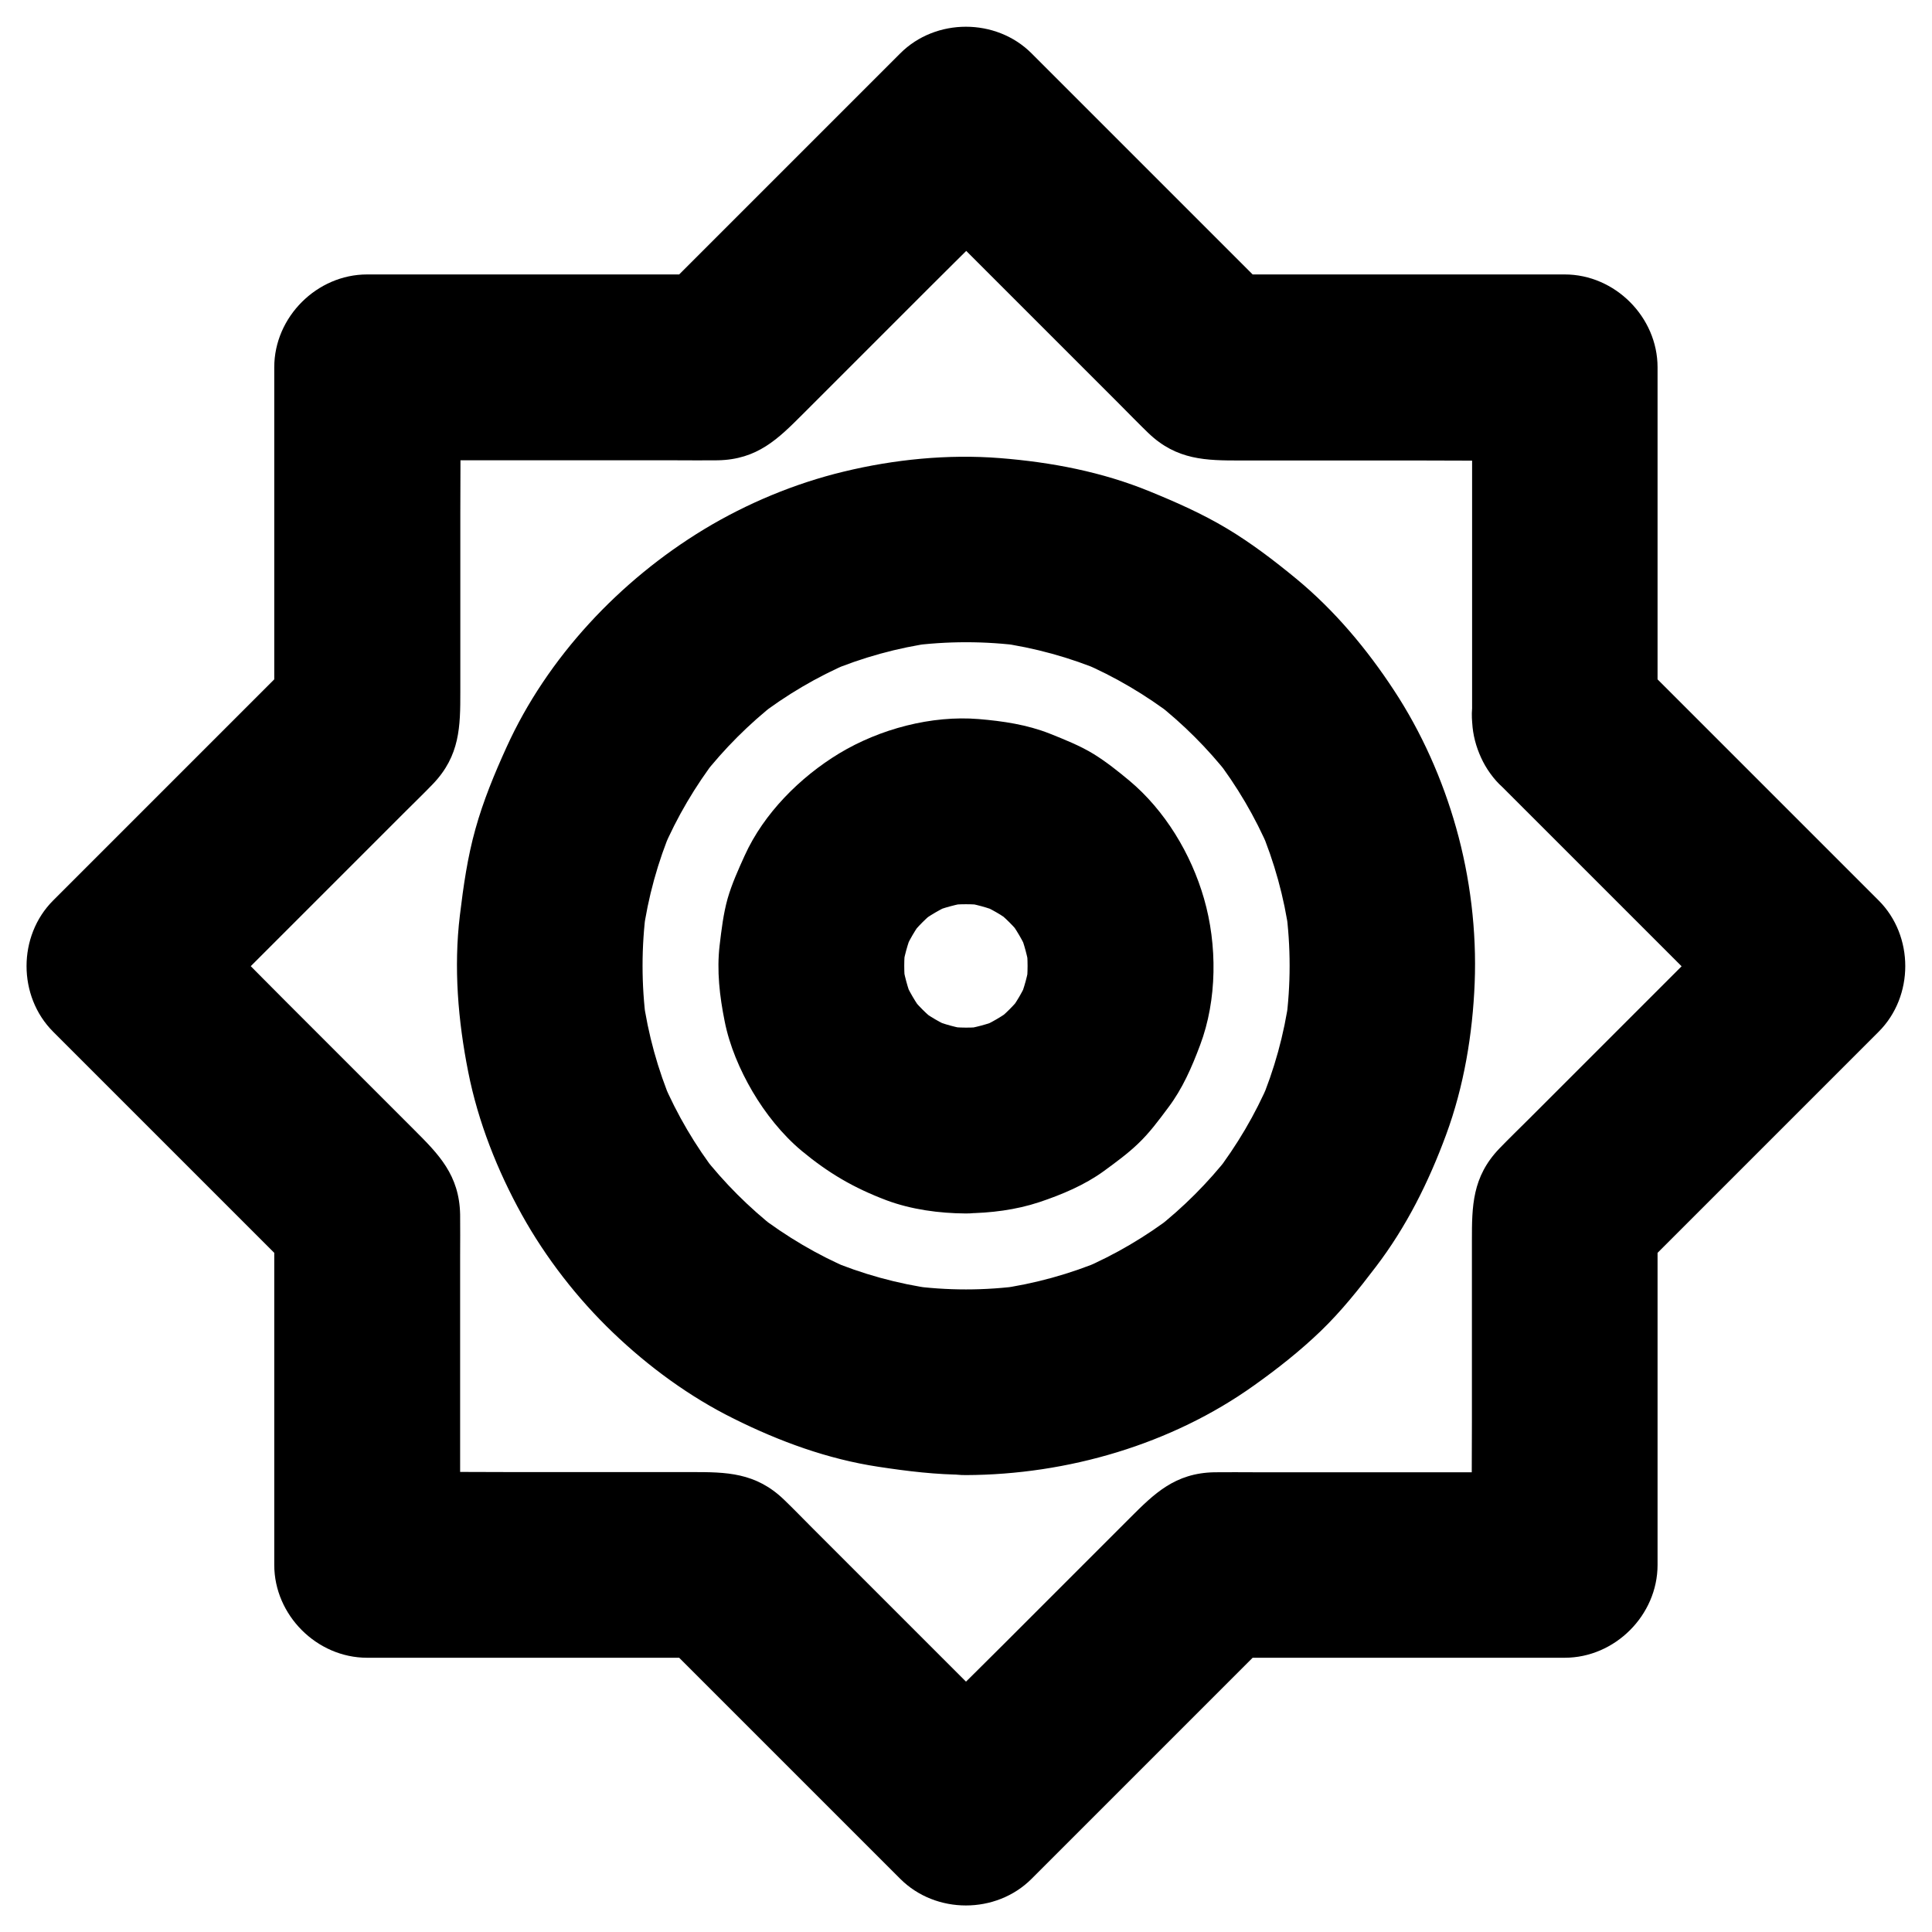
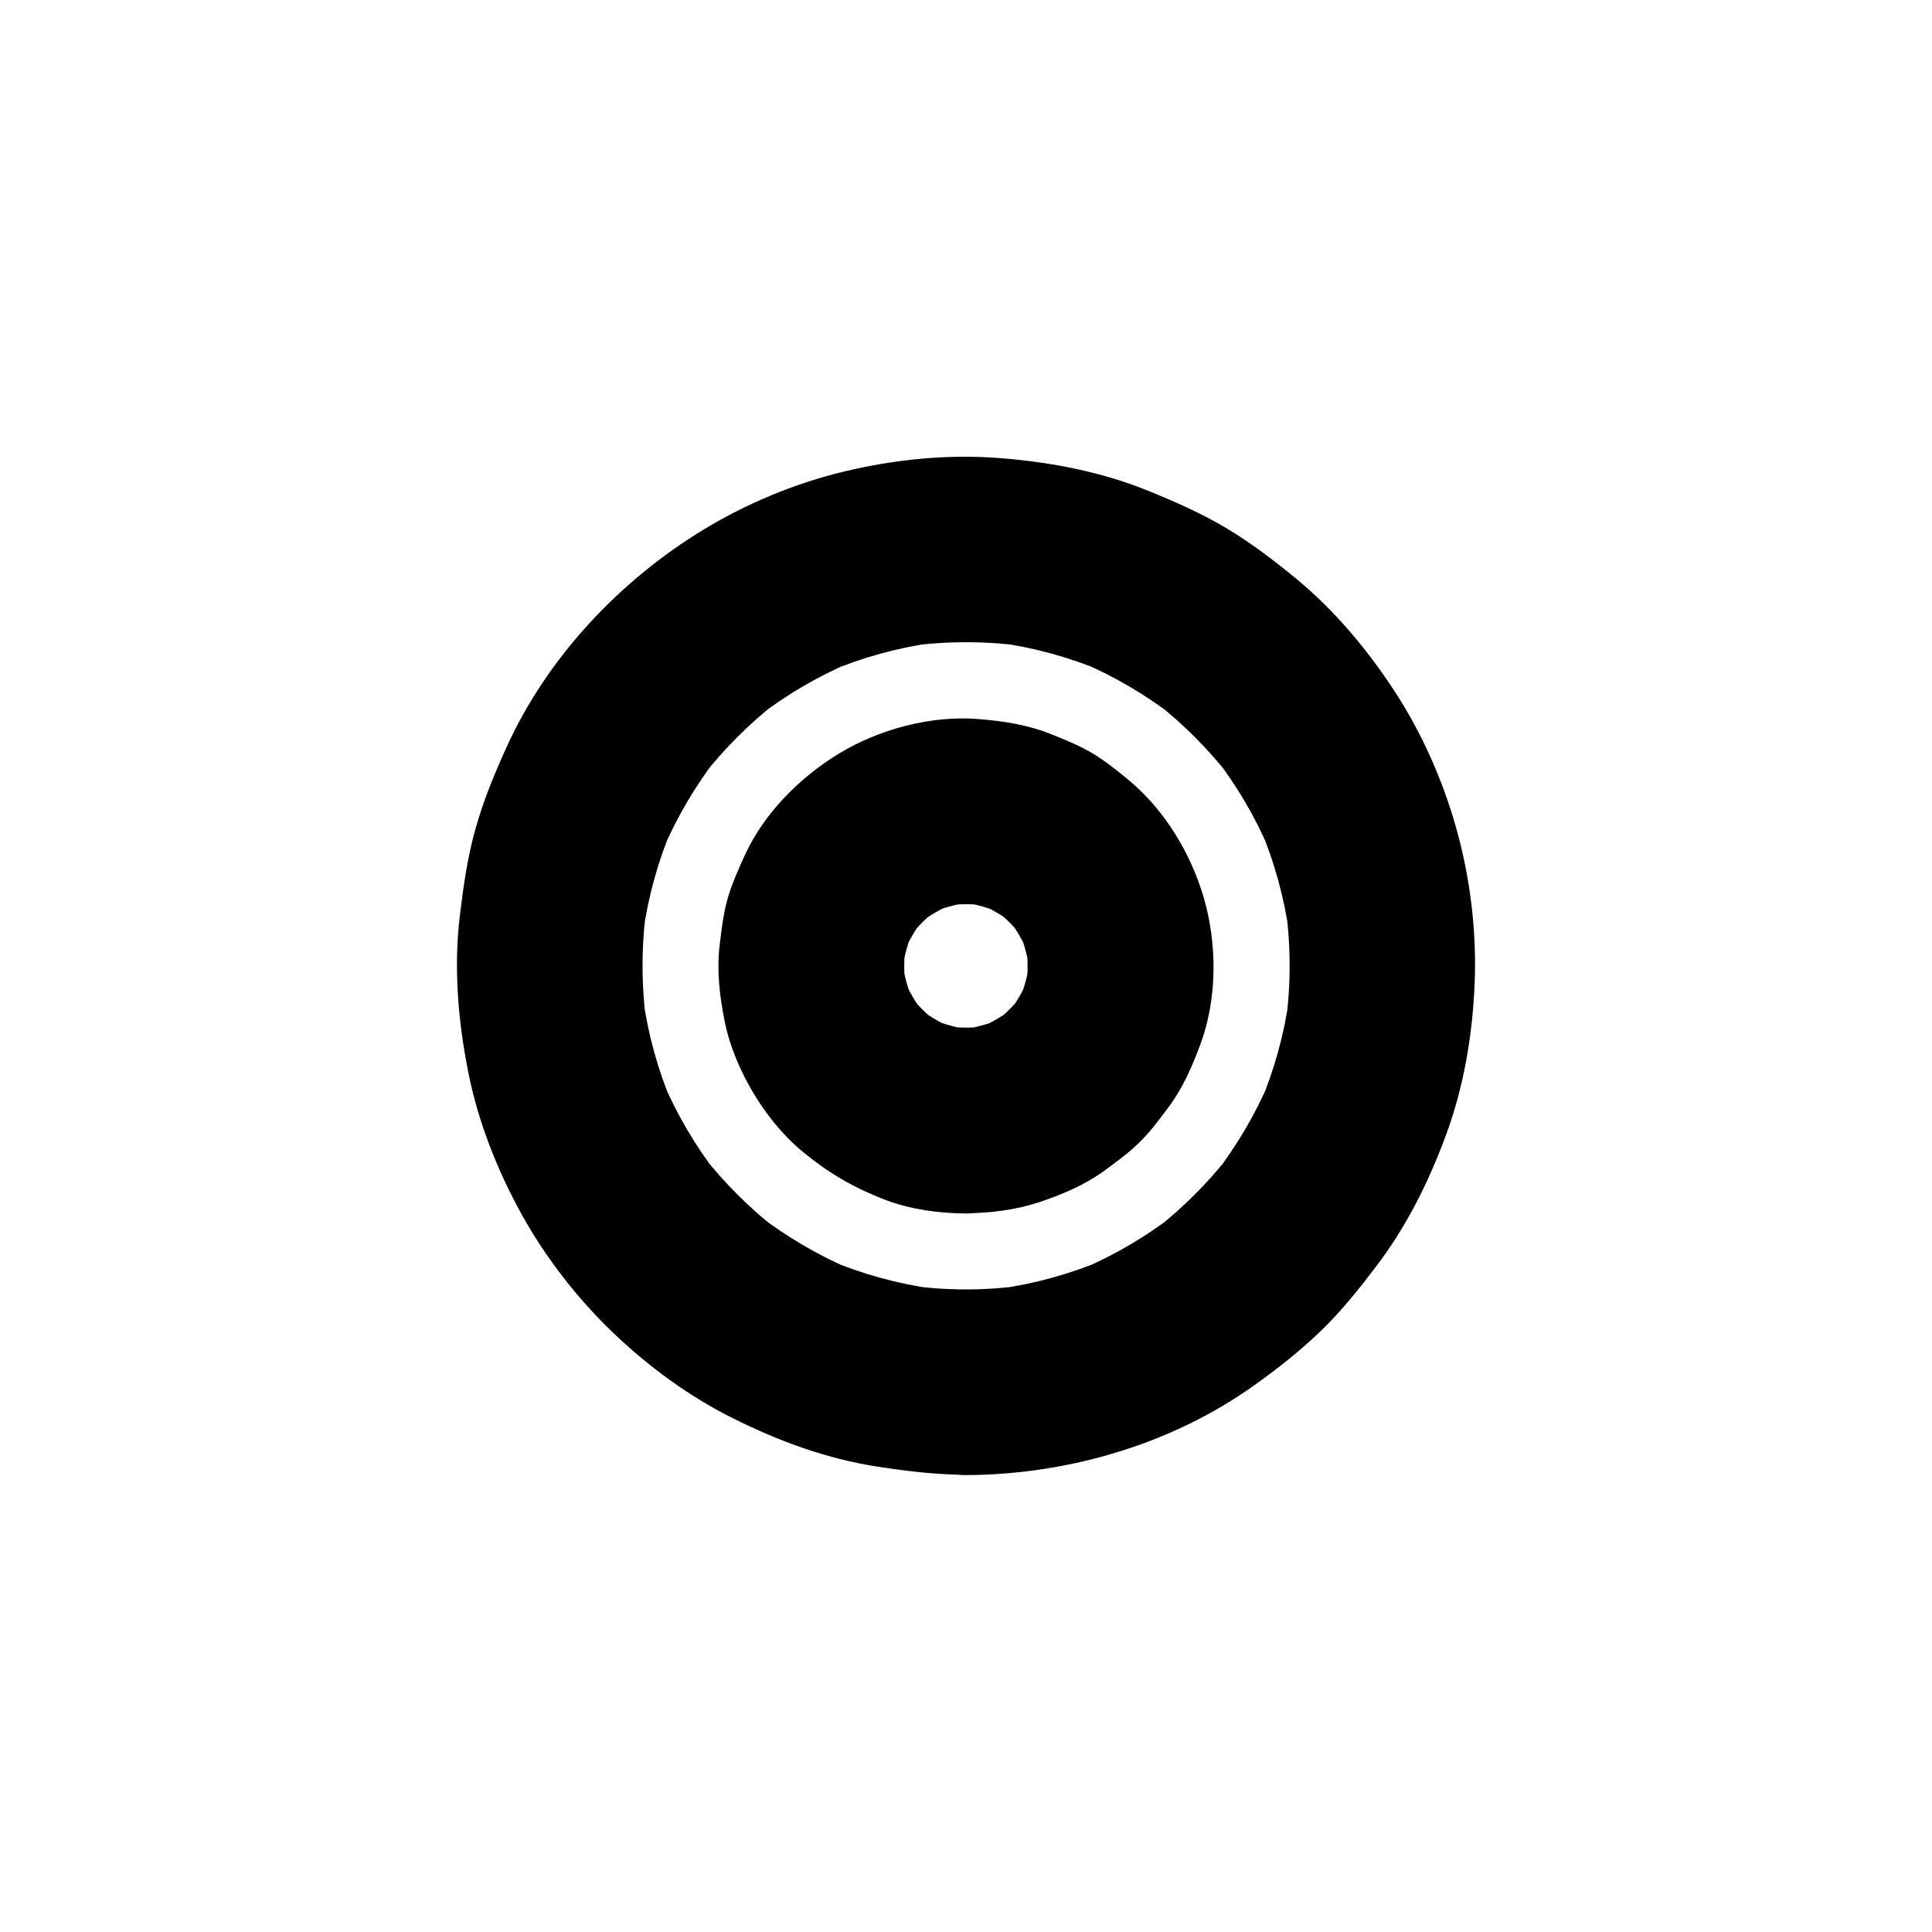
<svg xmlns="http://www.w3.org/2000/svg" fill="#000000" width="800px" height="800px" version="1.1" viewBox="144 144 512 512">
  <g>
    <path d="m400 485.71c-5.019 0-10.035-0.344-15.008-1.031 2.164 0.297 4.379 0.59 6.543 0.887-9.645-1.328-19.09-3.938-28.043-7.723 1.969 0.836 3.938 1.672 5.856 2.461-8.758-3.738-16.973-8.609-24.551-14.414 1.672 1.277 3.297 2.559 4.969 3.836-7.281-5.707-13.824-12.25-19.531-19.531 1.277 1.672 2.559 3.297 3.836 4.969-5.805-7.527-10.676-15.793-14.414-24.551 0.836 1.969 1.672 3.938 2.461 5.856-3.789-9.004-6.394-18.402-7.723-28.043 0.297 2.164 0.59 4.379 0.887 6.543-1.328-9.988-1.328-20.074 0-30.062-0.297 2.164-0.59 4.379-0.887 6.543 1.328-9.645 3.938-19.09 7.723-28.043-0.836 1.969-1.672 3.938-2.461 5.856 3.738-8.758 8.609-16.973 14.414-24.551-1.277 1.672-2.559 3.297-3.836 4.969 5.707-7.281 12.25-13.824 19.531-19.531-1.672 1.277-3.297 2.559-4.969 3.836 7.527-5.805 15.793-10.676 24.551-14.414-1.969 0.836-3.938 1.672-5.856 2.461 9.004-3.789 18.402-6.394 28.043-7.723-2.164 0.297-4.379 0.59-6.543 0.887 9.988-1.328 20.074-1.328 30.062 0-2.164-0.297-4.379-0.59-6.543-0.887 9.645 1.328 19.09 3.938 28.043 7.723-1.969-0.836-3.938-1.672-5.856-2.461 8.758 3.738 16.973 8.609 24.551 14.414-1.672-1.277-3.297-2.559-4.969-3.836 7.281 5.707 13.824 12.25 19.531 19.531-1.277-1.672-2.559-3.297-3.836-4.969 5.805 7.527 10.676 15.793 14.414 24.551-0.836-1.969-1.672-3.938-2.461-5.856 3.789 9.004 6.394 18.402 7.723 28.043-0.297-2.164-0.59-4.379-0.887-6.543 1.328 9.988 1.328 20.074 0 30.062 0.297-2.164 0.59-4.379 0.887-6.543-1.328 9.645-3.938 19.09-7.723 28.043 0.836-1.969 1.672-3.938 2.461-5.856-3.738 8.758-8.609 16.973-14.414 24.551 1.277-1.672 2.559-3.297 3.836-4.969-5.707 7.281-12.25 13.824-19.531 19.531 1.672-1.277 3.297-2.559 4.969-3.836-7.527 5.805-15.793 10.676-24.551 14.414 1.969-0.836 3.938-1.672 5.856-2.461-9.004 3.789-18.402 6.394-28.043 7.723 2.164-0.297 4.379-0.59 6.543-0.887-5.019 0.684-10.039 1.031-15.055 1.031-6.297 0-12.941 2.707-17.418 7.184-4.281 4.281-7.477 11.266-7.184 17.418 0.297 6.348 2.363 12.941 7.184 17.418 4.82 4.43 10.727 7.231 17.418 7.184 26.863-0.098 54.465-8.117 76.406-23.812 6.148-4.379 12.152-9.102 17.613-14.367 5.41-5.215 10.035-11.02 14.562-16.973 8.117-10.629 14.023-22.484 18.648-35.031 4.723-12.793 7.035-26.668 7.578-40.246 0.543-13.727-1.18-27.898-4.922-41.133-3.59-12.742-9.152-25.289-16.434-36.359-7.184-10.973-15.793-21.254-25.93-29.617-5.856-4.82-11.906-9.445-18.402-13.332-6.496-3.887-13.383-6.938-20.367-9.789-12.695-5.215-26.125-7.773-39.805-8.855-13.777-1.082-27.996 0.344-41.379 3.59-12.891 3.102-25.633 8.414-36.949 15.254-22.336 13.531-41.574 33.949-52.398 57.809-3.199 7.035-6.148 14.168-8.215 21.598-2.117 7.527-3.199 15.203-4.133 22.926-1.672 13.824-0.492 27.898 2.215 41.523 2.609 13.188 7.723 26.125 14.219 37.836 6.348 11.414 14.66 22.141 24.109 31.191 9.445 9.055 20.367 17.074 32.129 22.879 12.055 6.004 24.848 10.676 38.18 12.695 7.723 1.18 15.398 2.117 23.223 2.117 6.297 0 12.941-2.754 17.418-7.184 4.281-4.281 7.477-11.266 7.184-17.418-0.543-13.238-10.777-24.457-24.551-24.504z" />
-     <path d="m583.27 334.27v-31.488-49.938-11.512c0-13.285-11.266-24.602-24.602-24.602h-31.488-49.938-11.512c5.805 2.41 11.609 4.82 17.418 7.184-7.43-7.43-14.859-14.859-22.289-22.289-11.758-11.758-23.52-23.52-35.324-35.324-2.707-2.707-5.41-5.41-8.168-8.168-9.398-9.398-25.387-9.398-34.785 0-7.43 7.43-14.859 14.859-22.289 22.289-11.758 11.758-23.52 23.52-35.324 35.324-2.707 2.707-5.41 5.41-8.168 8.168 5.805-2.41 11.609-4.82 17.418-7.184h-31.488-49.938-11.512c-13.285 0-24.602 11.266-24.602 24.602v31.488 49.938 11.512c2.41-5.805 4.82-11.609 7.184-17.418-7.43 7.43-14.859 14.859-22.289 22.289-11.758 11.758-23.52 23.52-35.324 35.324-2.707 2.707-5.41 5.41-8.168 8.168-9.398 9.398-9.398 25.387 0 34.785 7.43 7.43 14.859 14.859 22.289 22.289 11.758 11.758 23.52 23.52 35.324 35.324 2.707 2.707 5.41 5.41 8.168 8.168-2.41-5.805-4.82-11.609-7.184-17.418v31.488 49.938 11.512c0 13.285 11.266 24.602 24.602 24.602h31.488 49.938 11.512c-5.805-2.41-11.609-4.82-17.418-7.184 7.43 7.43 14.859 14.859 22.289 22.289 11.758 11.758 23.52 23.52 35.324 35.324 2.707 2.707 5.41 5.41 8.168 8.168 9.398 9.398 25.387 9.398 34.785 0l65.781-65.781c-5.805 2.41-11.609 4.82-17.418 7.184h31.488 49.938 11.512c13.285 0 24.602-11.266 24.602-24.602v-31.488-49.938-11.512c-2.41 5.805-4.82 11.609-7.184 17.418l65.781-65.781c9.398-9.398 9.398-25.387 0-34.785-7.43-7.43-14.859-14.859-22.289-22.289-11.758-11.758-23.52-23.52-35.324-35.324-2.707-2.707-5.41-5.41-8.168-8.168-4.477-4.477-11.07-7.184-17.418-7.184-6.051 0-13.234 2.656-17.418 7.184-4.281 4.676-7.477 10.824-7.184 17.418 0.297 6.543 2.508 12.695 7.184 17.418 7.43 7.43 14.859 14.859 22.289 22.289l35.324 35.324c2.707 2.707 5.41 5.41 8.168 8.168v-34.785c-7.477 7.477-14.957 14.957-22.434 22.434-11.855 11.855-23.664 23.664-35.523 35.523-2.559 2.559-5.215 5.117-7.723 7.723-7.231 7.527-7.281 15.352-7.281 24.402v47.625c0 12.594-0.148 25.191 0 37.738v0.641l24.602-24.602h-31.734-50.184c-3.641 0-7.281-0.051-10.922 0-10.48 0.195-15.988 5.707-22.387 12.102-11.219 11.219-22.434 22.434-33.652 33.652-8.906 8.906-17.91 17.664-26.715 26.715-0.148 0.148-0.297 0.297-0.441 0.441h34.785l-22.434-22.434c-11.855-11.855-23.664-23.664-35.523-35.523-2.559-2.559-5.117-5.215-7.723-7.723-7.527-7.231-15.352-7.281-24.402-7.281h-47.625c-12.594 0-25.191-0.148-37.738 0h-0.641c8.215 8.215 16.383 16.383 24.602 24.602v-31.734-50.184c0-3.641 0.051-7.281 0-10.922-0.195-10.48-5.707-15.988-12.102-22.387-11.219-11.219-22.434-22.434-33.652-33.652-8.906-8.906-17.664-17.91-26.715-26.715l-0.441-0.441v34.785c7.477-7.477 14.957-14.957 22.434-22.434 11.855-11.855 23.664-23.664 35.523-35.523 2.559-2.559 5.215-5.117 7.723-7.723 7.231-7.527 7.281-15.352 7.281-24.402v-47.625c0-12.594 0.148-25.191 0-37.738v-0.641c-8.215 8.215-16.383 16.383-24.602 24.602h31.734 50.184c3.641 0 7.281 0.051 10.922 0 10.48-0.195 15.988-5.707 22.387-12.102l33.652-33.652c8.906-8.906 17.91-17.664 26.715-26.715 0.148-0.148 0.297-0.297 0.441-0.441h-34.785c7.477 7.477 14.957 14.957 22.434 22.434l35.523 35.523c2.559 2.559 5.117 5.215 7.723 7.723 7.527 7.231 15.352 7.281 24.402 7.281h47.625c12.594 0 25.191 0.148 37.738 0h0.641l-24.602-24.602v31.488 49.938 11.512c0 6.297 2.754 12.941 7.184 17.418 4.281 4.281 11.266 7.477 17.418 7.184 6.348-0.297 12.941-2.363 17.418-7.184 4.375-4.922 7.129-10.875 7.129-17.52z" />
    <path d="m400 416.33c-1.82 0-3.641-0.148-5.461-0.344 2.164 0.297 4.379 0.59 6.543 0.887-3.492-0.492-6.887-1.426-10.184-2.754 1.969 0.836 3.938 1.672 5.856 2.461-3.394-1.426-6.543-3.246-9.445-5.512 1.672 1.277 3.297 2.559 4.969 3.836-2.707-2.117-5.117-4.527-7.231-7.231 1.277 1.672 2.559 3.297 3.836 4.969-2.215-2.902-4.082-6.102-5.512-9.445 0.836 1.969 1.672 3.938 2.461 5.856-1.328-3.297-2.215-6.691-2.754-10.184 0.297 2.164 0.59 4.379 0.887 6.543-0.441-3.641-0.441-7.281 0-10.875-0.297 2.164-0.59 4.379-0.887 6.543 0.492-3.492 1.426-6.887 2.754-10.184-0.836 1.969-1.672 3.938-2.461 5.856 1.426-3.394 3.246-6.543 5.512-9.445-1.277 1.672-2.559 3.297-3.836 4.969 2.117-2.707 4.527-5.117 7.231-7.231-1.672 1.277-3.297 2.559-4.969 3.836 2.902-2.215 6.102-4.082 9.445-5.512-1.969 0.836-3.938 1.672-5.856 2.461 3.297-1.328 6.691-2.215 10.184-2.754-2.164 0.297-4.379 0.59-6.543 0.887 3.641-0.441 7.281-0.441 10.875 0-2.164-0.297-4.379-0.59-6.543-0.887 3.492 0.492 6.887 1.426 10.184 2.754-1.969-0.836-3.938-1.672-5.856-2.461 3.394 1.426 6.543 3.246 9.445 5.512-1.672-1.277-3.297-2.559-4.969-3.836 2.707 2.117 5.117 4.527 7.231 7.231-1.277-1.672-2.559-3.297-3.836-4.969 2.215 2.902 4.082 6.102 5.512 9.445-0.836-1.969-1.672-3.938-2.461-5.856 1.328 3.297 2.215 6.691 2.754 10.184-0.297-2.164-0.59-4.379-0.887-6.543 0.441 3.641 0.441 7.281 0 10.875 0.297-2.164 0.59-4.379 0.887-6.543-0.492 3.492-1.426 6.887-2.754 10.184 0.836-1.969 1.672-3.938 2.461-5.856-1.426 3.394-3.246 6.543-5.512 9.445 1.277-1.672 2.559-3.297 3.836-4.969-2.117 2.707-4.527 5.117-7.231 7.231 1.672-1.277 3.297-2.559 4.969-3.836-2.902 2.215-6.102 4.082-9.445 5.512 1.969-0.836 3.938-1.672 5.856-2.461-3.297 1.328-6.691 2.215-10.184 2.754 2.164-0.297 4.379-0.59 6.543-0.887-1.773 0.246-3.594 0.344-5.414 0.344-6.348 0.051-12.891 2.707-17.418 7.184-4.281 4.281-7.477 11.266-7.184 17.418 0.297 6.348 2.363 12.941 7.184 17.418 4.773 4.379 10.727 7.281 17.418 7.184 6.445-0.051 13.234-0.887 19.434-2.953 5.902-1.969 12.004-4.527 17.074-8.215 3.148-2.312 6.348-4.625 9.152-7.332 3-2.856 5.461-6.199 7.922-9.496 3.789-5.019 6.25-10.676 8.461-16.582 4.527-12.004 4.574-26.566 1.031-38.82-3.394-11.809-10.332-23.371-19.828-31.293-2.953-2.461-6.102-4.969-9.445-7.035-3.641-2.215-7.723-3.836-11.66-5.41-6.004-2.363-12.348-3.297-18.746-3.836-12.547-1.031-26.223 2.609-37 9.102-10.383 6.297-19.977 15.891-25.043 27.059-1.672 3.691-3.394 7.477-4.527 11.414-1.133 4.035-1.625 8.266-2.117 12.398-0.789 6.691 0 13.48 1.328 20.074 1.277 6.496 4.035 12.941 7.379 18.648 3.394 5.758 7.824 11.367 12.988 15.695 7.184 5.953 13.824 9.84 22.535 13.137 6.594 2.461 13.973 3.445 20.961 3.492 6.297 0.051 12.988-2.805 17.418-7.184 4.281-4.281 7.477-11.266 7.184-17.418-0.492-13.43-10.727-24.5-24.5-24.648z" />
  </g>
</svg>